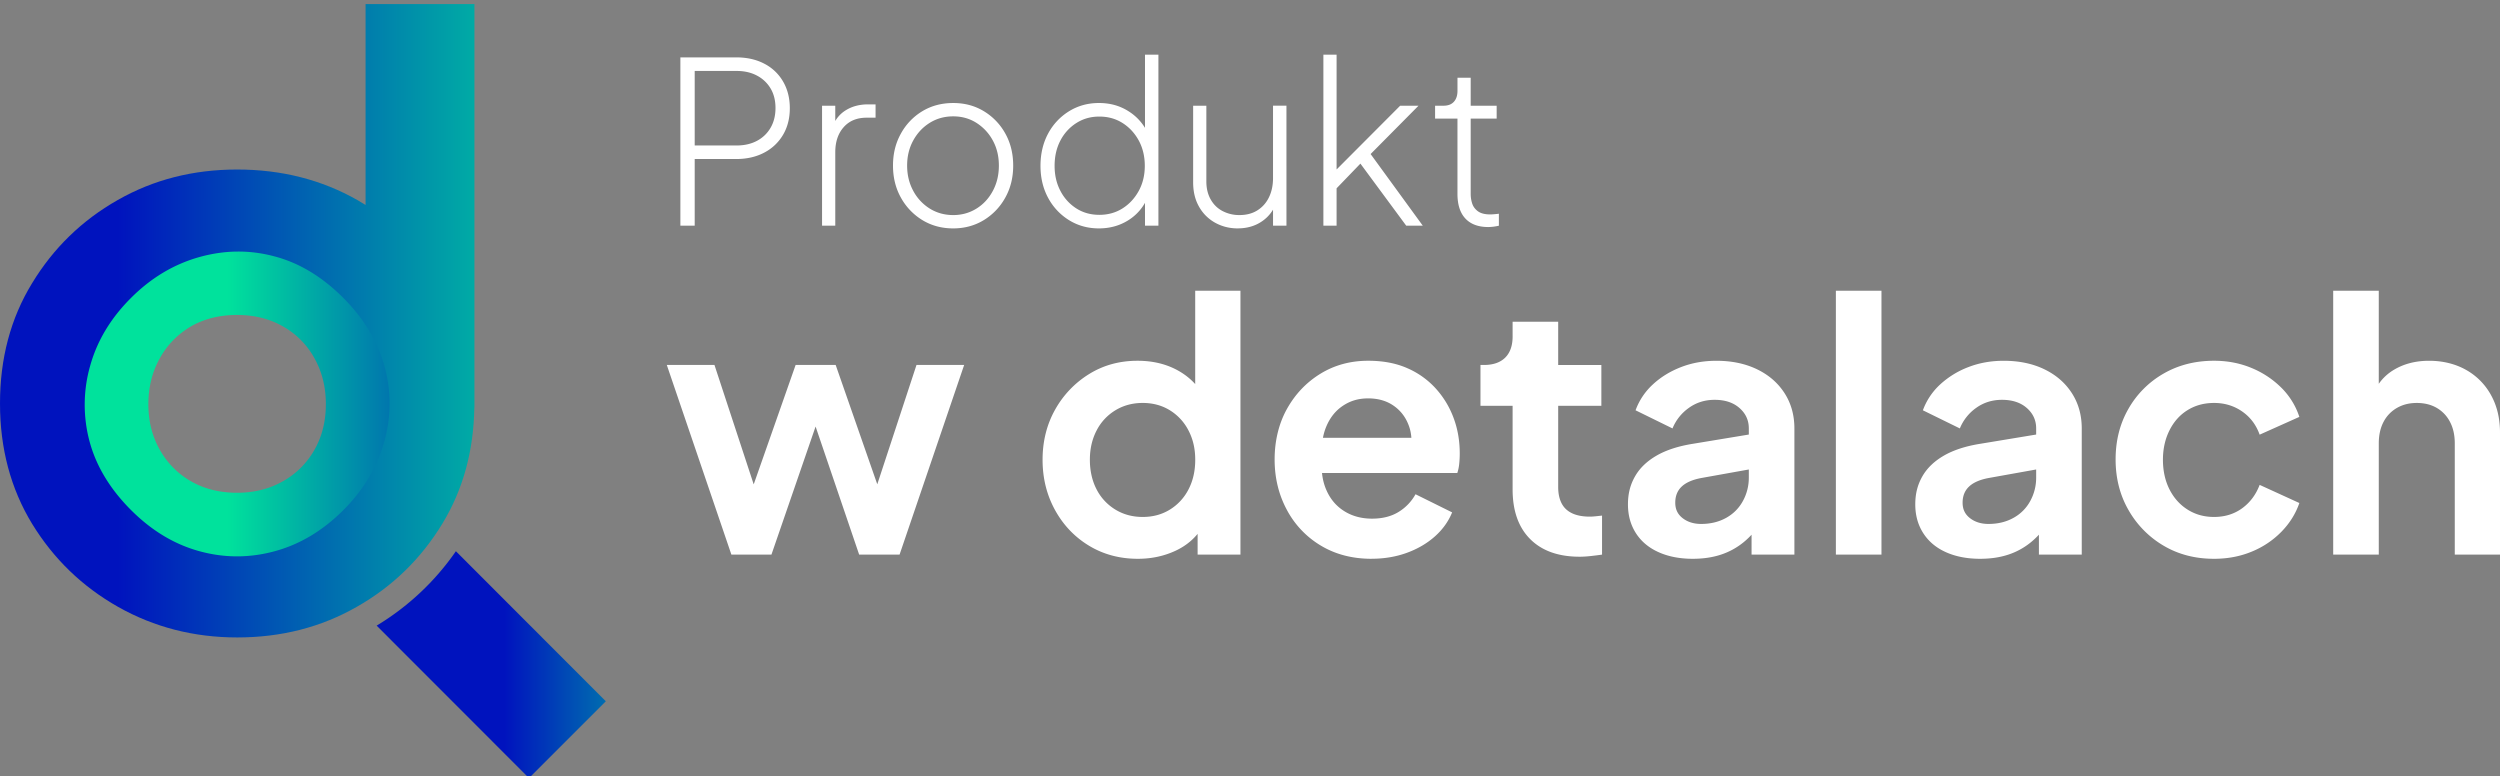
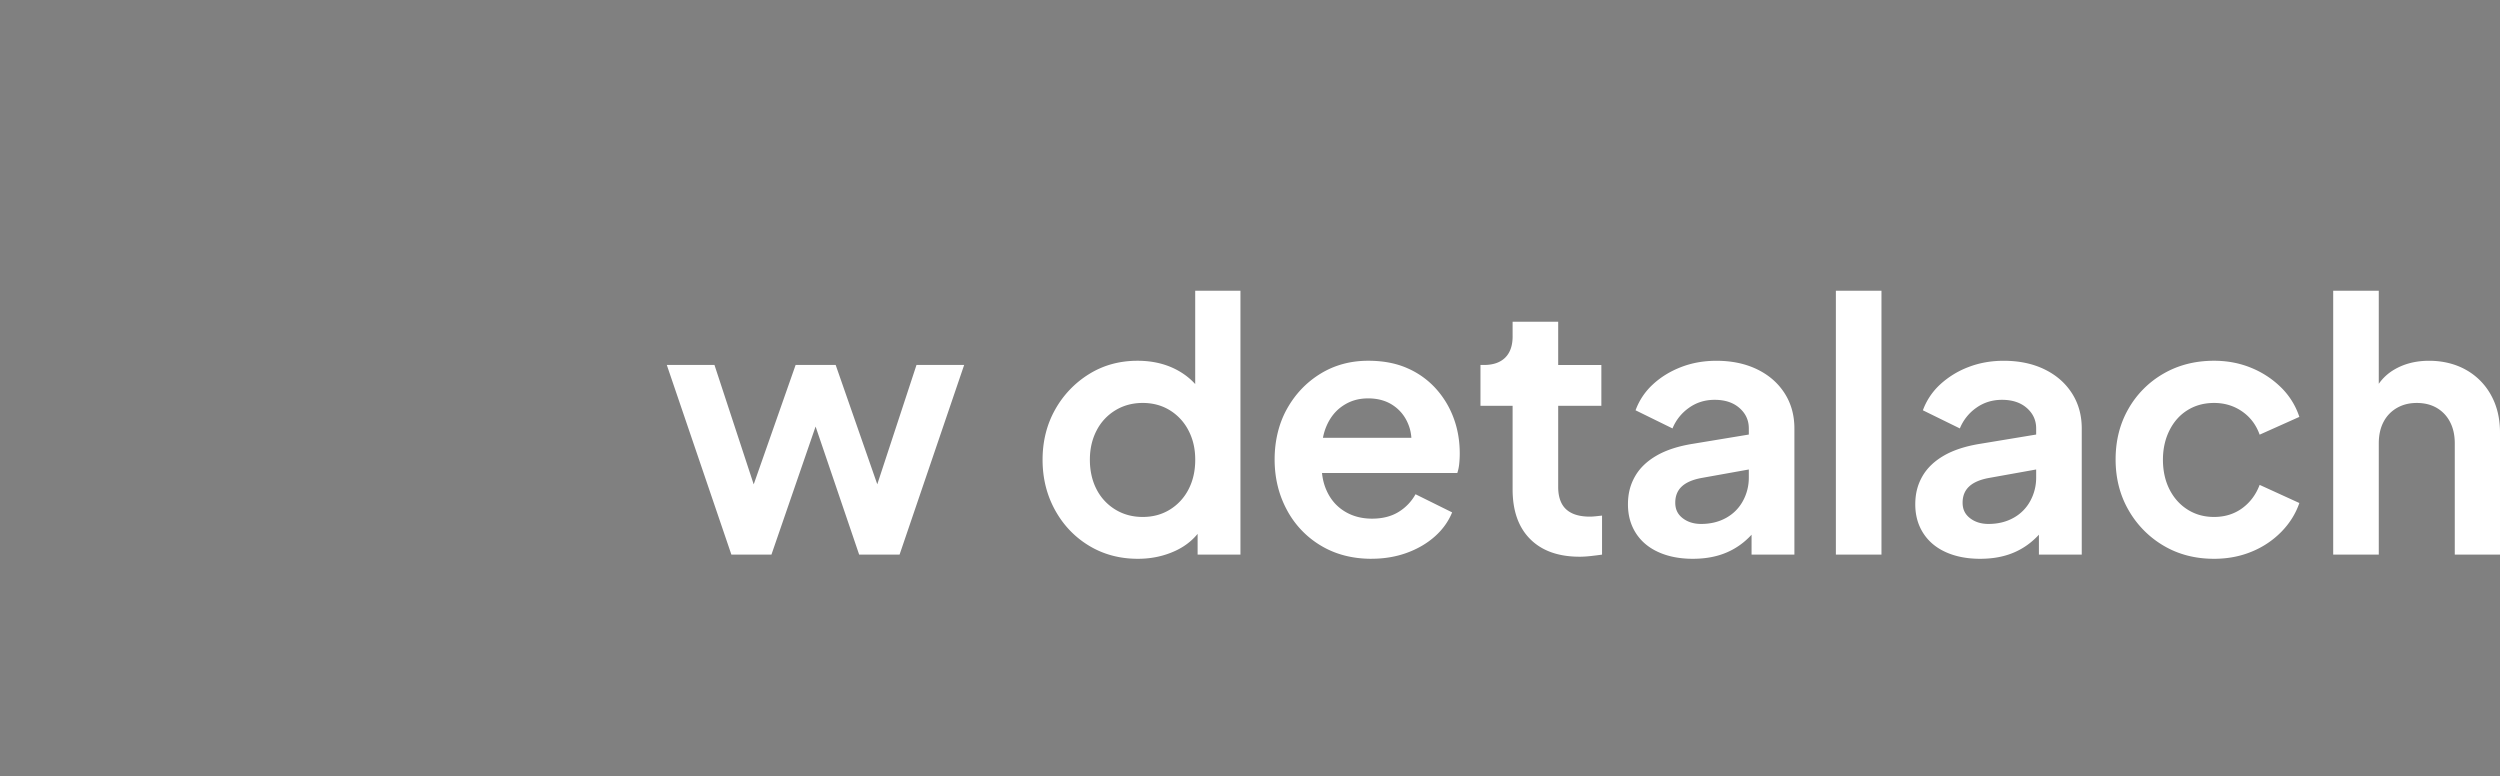
<svg xmlns="http://www.w3.org/2000/svg" width="270.63" height="84">
  <rect width="100%" height="100%" fill="#808080" stroke="none" />
  <switch>
    <g>
      <linearGradient id="a" gradientUnits="userSpaceOnUse" x1="26504.953" y1="34052.664" x2="27717.982" y2="34052.664" gradientTransform="translate(-502.007 -626.13) scale(.021)">
        <stop offset="0" stop-color="#0013be" />
        <stop offset="1" stop-color="#00e29c" />
      </linearGradient>
-       <path fill="url(#a)" d="M49.352 59.671a28.057 28.057 0 0 1-8.579 8.056l16.491 16.502 8.316-8.315-16.228-16.243z" />
      <linearGradient id="b" gradientUnits="userSpaceOnUse" x1="24511.281" y1="32236.652" x2="27022.58" y2="32236.652" gradientTransform="translate(-502.007 -626.13) scale(.021)">
        <stop offset="0" stop-color="#0013be" />
        <stop offset="1" stop-color="#00e29c" />
      </linearGradient>
-       <path fill="url(#b)" d="M39.575.438v21.749c-.286-.18-.591-.365-.891-.533-3.865-2.194-8.198-3.304-13.018-3.304-4.751 0-9.059 1.097-12.924 3.304-3.864 2.191-6.958 5.196-9.271 9.009C1.147 34.458 0 38.808 0 43.677c0 4.872 1.16 9.218 3.472 13.021 2.326 3.797 5.418 6.795 9.321 9.003 3.892 2.193 8.192 3.304 12.888 3.304 4.756 0 9.057-1.097 12.924-3.304 3.864-2.188 6.956-5.194 9.276-9.003 2.244-3.685 3.391-7.875 3.467-12.563h.011V.438H39.575zm1.747 47.276c-.73 2.675-2.182 5.093-4.334 7.256-2.169 2.171-4.595 3.617-7.287 4.371-2.706.761-5.361.785-8.005.087-2.631-.71-5.075-2.182-7.308-4.414-2.194-2.193-3.652-4.625-4.376-7.274-.729-2.662-.717-5.339.037-8.03.761-2.703 2.207-5.131 4.377-7.285 2.169-2.167 4.582-3.604 7.257-4.335 2.681-.729 5.344-.729 8.005 0 2.668.731 5.094 2.182 7.27 4.376 2.25 2.244 3.717 4.673 4.414 7.309.697 2.611.687 5.261-.05 7.939z" />
      <linearGradient id="c" gradientUnits="userSpaceOnUse" x1="-31117.004" y1="-30393.295" x2="-29503.258" y2="-30393.295" gradientTransform="rotate(180 -297.478 -289.667) scale(.021)">
        <stop offset="0" stop-color="#0013be" />
        <stop offset="1" stop-color="#00e29c" />
      </linearGradient>
-       <path fill="url(#c)" d="M9.688 47.764c.718 2.687 2.219 5.17 4.489 7.443 2.23 2.232 4.7 3.723 7.419 4.464 2.704.741 5.418.741 8.142 0 2.73-.741 5.188-2.22 7.394-4.414 2.207-2.2 3.68-4.669 4.453-7.412.771-2.743.784-5.472.037-8.188-.743-2.703-2.233-5.181-4.465-7.416-2.281-2.285-4.764-3.784-7.444-4.488-2.675-.72-5.386-.693-8.143.077-2.742.77-5.223 2.244-7.419 4.451-2.205 2.208-3.665 4.661-4.412 7.392a15.352 15.352 0 0 0-.051 8.091zm7.613-8.982c.817-1.478 1.958-2.611 3.366-3.448 1.429-.823 3.1-1.24 5-1.24 1.864 0 3.522.417 4.963 1.24a8.79 8.79 0 0 1 3.41 3.448c.823 1.474 1.234 3.121 1.234 4.972 0 1.848-.411 3.491-1.234 4.938a8.887 8.887 0 0 1-3.41 3.404c-1.44.823-3.099 1.247-4.963 1.247-1.9 0-3.571-.424-5-1.247a8.96 8.96 0 0 1-3.366-3.404c-.823-1.445-1.24-3.09-1.24-4.938 0-1.851.417-3.498 1.24-4.972z" />
      <g fill="#FFF">
-         <path d="M73.652 24.431V6.21h6.031c1.165 0 2.181.228 3.053.684a4.972 4.972 0 0 1 2.035 1.933c.484.831.728 1.794.728 2.885s-.243 2.05-.728 2.874a5.067 5.067 0 0 1-2.035 1.932c-.872.464-1.89.697-3.053.697h-4.48v7.214l-1.551.002zm1.551-8.682h4.53c.84 0 1.575-.167 2.205-.501a3.665 3.665 0 0 0 1.479-1.418c.355-.611.532-1.325.532-2.14 0-.813-.178-1.519-.532-2.115a3.695 3.695 0 0 0-1.479-1.394c-.63-.335-1.365-.501-2.205-.501h-4.53v8.071-.002zM88.989 24.431V11.444h1.43v2.446l-.266-.22a3.344 3.344 0 0 1 1.43-1.749c.678-.416 1.479-.623 2.399-.623h.8v1.442h-.969c-1.051 0-1.877.342-2.483 1.027-.606.685-.909 1.589-.909 2.714v7.95h-1.432zM103.187 24.725c-1.228 0-2.33-.294-3.307-.88a6.517 6.517 0 0 1-2.339-2.422c-.581-1.027-.872-2.193-.872-3.497s.286-2.446.86-3.473a6.42 6.42 0 0 1 2.326-2.421c.978-.587 2.087-.88 3.332-.88s2.329.293 3.307.88a6.45 6.45 0 0 1 2.325 2.409c.574 1.02.861 2.182.861 3.485s-.291 2.47-.873 3.497a6.512 6.512 0 0 1-2.337 2.422c-.977.587-2.071.88-3.283.88zm0-1.443c.921 0 1.756-.232 2.508-.696s1.344-1.105 1.781-1.92c.436-.815.654-1.728.654-2.739s-.217-1.915-.654-2.715a5.138 5.138 0 0 0-1.768-1.907c-.744-.473-1.583-.709-2.52-.709s-1.781.231-2.531.696c-.751.465-1.349 1.101-1.793 1.907s-.666 1.716-.666 2.727.222 1.924.666 2.739a5.041 5.041 0 0 0 1.793 1.919c.751.464 1.594.697 2.53.698zM118.958 24.725c-1.194 0-2.272-.298-3.234-.893a6.347 6.347 0 0 1-2.266-2.421c-.549-1.02-.823-2.173-.823-3.461 0-1.288.274-2.465.823-3.485a6.332 6.332 0 0 1 2.266-2.421c.962-.595 2.039-.893 3.234-.893 1.197 0 2.229.285 3.15.856a5.527 5.527 0 0 1 2.083 2.274l-.243.464V5.916h1.453v18.515h-1.453v-3.302l.243.343a5.288 5.288 0 0 1-2.071 2.384c-.93.579-1.983.869-3.162.869zm.049-1.468c.938 0 1.771-.232 2.508-.697.734-.464 1.32-1.096 1.757-1.895s.655-1.704.655-2.716c0-1.011-.219-1.939-.655-2.738s-1.022-1.431-1.757-1.896c-.736-.464-1.57-.696-2.508-.696-.936 0-1.748.232-2.482.696a4.887 4.887 0 0 0-1.732 1.896c-.42.799-.63 1.712-.63 2.738 0 1.027.21 1.917.63 2.716a4.899 4.899 0 0 0 1.719 1.895c.725.464 1.557.697 2.495.697zM133.981 24.725c-.873 0-1.676-.2-2.412-.599a4.477 4.477 0 0 1-1.755-1.726c-.437-.75-.654-1.638-.654-2.665v-8.291h1.43v8.192c0 .75.157 1.402.472 1.958.314.555.746.975 1.295 1.259a3.88 3.88 0 0 0 1.818.428c.758 0 1.408-.172 1.949-.515s.958-.814 1.248-1.417c.291-.604.436-1.296.436-2.08v-7.827h1.453V24.43h-1.453v-2.642l.363.122a4.017 4.017 0 0 1-1.55 2.043c-.743.514-1.625.77-2.641.77l.001.002zM143.259 24.431V5.916h1.43v13.231l-.75-.049 7.633-7.655h1.986l-5.186 5.233 5.646 7.754h-1.793l-5.379-7.288.945.025-3.49 3.621.387-.979v4.623h-1.43v-.001zM161.116 24.578c-1.082 0-1.908-.306-2.482-.917-.574-.611-.861-1.504-.861-2.678v-8.145h-2.422v-1.394h.92c.486 0 .857-.143 1.115-.428.26-.284.389-.68.389-1.185V8.412h1.43v3.033h2.811v1.395h-2.811v8.144c0 .375.057.729.168 1.064.113.334.324.612.629.832.309.221.744.331 1.309.331.129 0 .287-.008.475-.025.184-.016.342-.033.471-.049v1.296a5.375 5.375 0 0 1-1.141.145z" />
-       </g>
+         </g>
      <g fill="#FFF">
        <path d="M79.174 60.037l-6.992-20.53h5.16l5.122 15.587-1.795-.038 5.458-15.549h4.336l5.421 15.549-1.794.038 5.122-15.587h5.16l-6.992 20.53h-4.375l-5.533-16.266h1.645L83.51 60.037h-4.336zM123.179 60.491c-1.969 0-3.733-.473-5.291-1.417-1.557-.942-2.784-2.232-3.684-3.867-.896-1.637-1.344-3.447-1.344-5.436 0-1.986.453-3.824 1.363-5.435a10.55 10.55 0 0 1 3.684-3.849c1.545-.956 3.289-1.434 5.233-1.434 1.544 0 2.923.309 4.132.924 1.207.617 2.161 1.479 2.859 2.585l-.748 1.02V31.47h4.898v28.567h-4.637v-3.962l.524.982c-.698 1.131-1.671 1.986-2.916 2.564-1.244.579-2.604.87-4.073.87zm.523-4.53c1.096 0 2.074-.263 2.936-.793a5.513 5.513 0 0 0 2.019-2.188c.486-.93.729-2 .729-3.209 0-1.207-.243-2.238-.729-3.171a5.526 5.526 0 0 0-2.019-2.188c-.861-.529-1.84-.793-2.936-.793-1.097 0-2.082.264-2.954.793a5.453 5.453 0 0 0-2.038 2.188c-.486.933-.729 1.989-.729 3.171 0 1.183.242 2.278.729 3.209a5.467 5.467 0 0 0 2.038 2.188c.872.53 1.856.793 2.954.793zM148.489 60.491c-2.094 0-3.934-.479-5.514-1.434a9.896 9.896 0 0 1-3.684-3.89c-.873-1.635-1.311-3.446-1.311-5.434 0-1.986.449-3.893 1.348-5.49.896-1.599 2.105-2.862 3.625-3.794 1.521-.93 3.24-1.397 5.158-1.397 1.596 0 2.998.264 4.207.793a8.982 8.982 0 0 1 3.086 2.189 9.778 9.778 0 0 1 1.943 3.189c.449 1.194.674 2.484.674 3.867 0 .378-.02.75-.057 1.115a4.674 4.674 0 0 1-.207.997h-15.701V47.39h12.936l-2.355 1.774c.248-1.156.205-2.19-.133-3.095-.334-.906-.883-1.622-1.643-2.15-.76-.529-1.678-.793-2.75-.793-1.07 0-1.932.264-2.729.793-.799.528-1.402 1.283-1.813 2.264-.41.981-.568 2.176-.467 3.584-.102 1.259.068 2.373.506 3.341.434.969 1.084 1.716 1.943 2.245.859.528 1.85.792 2.971.792 1.123 0 2.076-.24 2.861-.717a5.163 5.163 0 0 0 1.85-1.925l3.963 1.963c-.398.98-1.021 1.85-1.867 2.604-.85.753-1.859 1.346-3.029 1.772-1.172.428-2.445.643-3.814.643l.003.006zM170.995 60.265c-2.291 0-4.076-.635-5.346-1.905-1.27-1.27-1.906-3.063-1.906-5.378v-9.057h-3.479v-4.417h.375c.996 0 1.762-.264 2.299-.792.535-.529.805-1.295.805-2.302V34.83h4.934v4.68h4.674v4.416h-4.674v8.794c0 .679.117 1.257.355 1.735.236.478.609.843 1.121 1.093.512.252 1.166.378 1.963.378.174 0 .377-.013.617-.038l.691-.075v4.225c-.35.051-.748.1-1.197.151-.447.05-.859.076-1.234.076h.002zM183.259 60.491c-1.42 0-2.66-.242-3.719-.719-1.061-.477-1.877-1.163-2.451-2.057-.572-.894-.859-1.931-.859-3.114 0-1.183.256-2.143.768-3.037.508-.894 1.289-1.643 2.334-2.246 1.047-.603 2.367-1.031 3.965-1.283l6.617-1.094v3.774l-5.684 1.019c-.973.176-1.695.485-2.17.926-.473.44-.709 1.025-.709 1.755s.268 1.264.803 1.679c.535.414 1.203.623 2 .623 1.021 0 1.926-.222 2.711-.661s1.389-1.052 1.813-1.831a5.223 5.223 0 0 0 .635-2.527v-5.322c0-.88-.336-1.615-1.01-2.207-.672-.591-1.568-.887-2.691-.887-1.045 0-1.975.289-2.783.868a5.052 5.052 0 0 0-1.777 2.228l-4-1.963a7.124 7.124 0 0 1 1.887-2.813c.859-.792 1.875-1.415 3.047-1.867 1.172-.453 2.443-.68 3.814-.68 1.67 0 3.139.309 4.41.924 1.273.617 2.262 1.479 2.973 2.585.711 1.107 1.064 2.379 1.064 3.813v13.662h-4.637v-3.51l1.049-.039a8.606 8.606 0 0 1-1.887 2.189c-.738.604-1.559 1.058-2.469 1.359s-1.926.452-3.047.452h.003zM198.737 60.037V31.47h4.936v28.567h-4.936zM214.364 60.491c-1.42 0-2.662-.242-3.721-.719s-1.875-1.163-2.447-2.057c-.574-.894-.863-1.931-.863-3.114 0-1.183.258-2.143.768-3.037.512-.894 1.291-1.643 2.336-2.246 1.047-.603 2.369-1.031 3.965-1.283l6.615-1.094v3.774l-5.682 1.019c-.973.176-1.695.485-2.168.926s-.711 1.025-.711 1.755.268 1.264.805 1.679c.533.414 1.203.623 2 .623 1.021 0 1.926-.222 2.709-.661a4.54 4.54 0 0 0 1.814-1.831 5.223 5.223 0 0 0 .635-2.527v-5.322c0-.88-.338-1.615-1.01-2.207-.672-.591-1.57-.887-2.691-.887-1.047 0-1.975.289-2.787.868a5.043 5.043 0 0 0-1.773 2.228l-4.002-1.963a7.124 7.124 0 0 1 1.887-2.813 9.513 9.513 0 0 1 3.047-1.867c1.172-.453 2.443-.68 3.814-.68 1.67 0 3.141.309 4.41.924 1.271.617 2.262 1.479 2.973 2.585.711 1.107 1.066 2.379 1.066 3.813v13.662h-4.637v-3.51l1.047-.039a8.613 8.613 0 0 1-1.889 2.189 7.625 7.625 0 0 1-2.465 1.359c-.91.302-1.928.452-3.049.452h.004zM239.675 60.491c-2.043 0-3.863-.473-5.459-1.417a10.457 10.457 0 0 1-3.795-3.849c-.936-1.623-1.402-3.454-1.402-5.491s.461-3.86 1.385-5.473a10.18 10.18 0 0 1 3.795-3.812c1.607-.93 3.432-1.397 5.477-1.397 1.445 0 2.793.258 4.039.774a9.914 9.914 0 0 1 3.234 2.133 7.927 7.927 0 0 1 1.961 3.17l-4.299 1.925c-.375-1.057-1.004-1.893-1.889-2.509-.885-.615-1.9-.925-3.047-.925-1.072 0-2.023.258-2.859.773-.838.516-1.49 1.246-1.963 2.19-.473.942-.711 2.006-.711 3.187 0 1.183.236 2.278.711 3.21.473.931 1.127 1.66 1.963 2.188.836.529 1.787.793 2.859.793 1.172 0 2.186-.316 3.047-.943.859-.628 1.488-1.473 1.889-2.529l4.299 1.964c-.398 1.157-1.047 2.194-1.945 3.113a9.53 9.53 0 0 1-3.215 2.151c-1.245.516-2.604.774-4.075.774zM252.573 60.037V31.47h4.934v12.076l-.672-.718c.473-1.233 1.25-2.169 2.336-2.811 1.086-.642 2.348-.963 3.793-.963 1.447 0 2.824.328 3.982.981a6.947 6.947 0 0 1 2.713 2.737c.648 1.169.971 2.521.971 4.058v13.207h-4.896V47.999c0-.905-.174-1.687-.525-2.341a3.693 3.693 0 0 0-1.438-1.509c-.611-.352-1.328-.528-2.148-.528-.822 0-1.51.177-2.133.528a3.691 3.691 0 0 0-1.459 1.509c-.348.654-.523 1.436-.523 2.341v12.038h-4.935z" />
      </g>
    </g>
  </switch>
</svg>